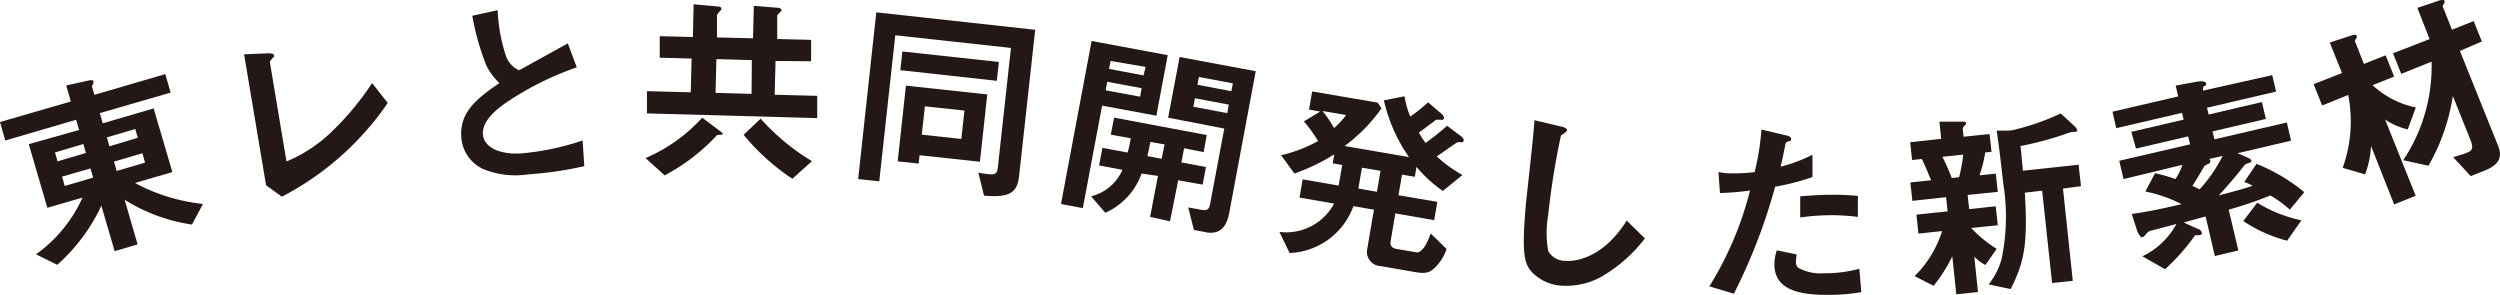
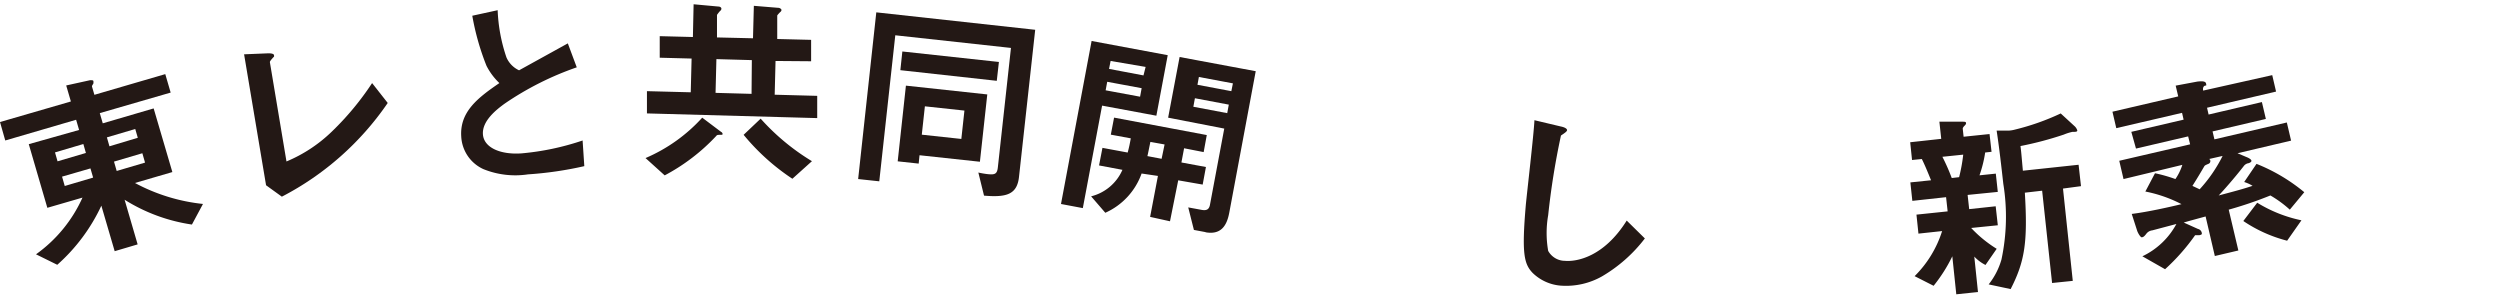
<svg xmlns="http://www.w3.org/2000/svg" id="レイヤー_2" data-name="レイヤー 2" width="352.116" height="41.532" viewBox="0 0 352.116 41.532">
  <g id="レイヤー_1" data-name="レイヤー 1" transform="translate(0 0)">
    <path id="パス_3044" data-name="パス 3044" d="M48.492,40.113a24.477,24.477,0,0,1-9.483-3.494l1.837,6.289-3.234.958-1.877-6.409a25.535,25.535,0,0,1-6.209,8.325l-2.995-1.477a19.725,19.725,0,0,0,6.548-7.986l-4.951,1.437-2.615-8.964,7.088-2-.419-1.437L22.2,28.274l-.739-2.6,9.982-2.895-.659-2.256,3.354-.739c.339,0,.459,0,.479.14a1.441,1.441,0,0,1,0,.3c0,.06-.24.339-.2.459l.339,1.158,9.982-2.915.759,2.6L35.515,24.42l.419,1.437,7.167-2.1,2.635,8.964-5.271,1.537a25.954,25.954,0,0,0,9.583,2.955ZM33.2,28.773l-3.993,1.178.359,1.258,3.993-1.178Zm1,3.434L30.2,33.365l.379,1.318L34.577,33.5Zm6.309-5.55-3.993,1.178.359,1.258,3.993-1.2Zm1,3.414-3.993,1.178.379,1.318,3.993-1.178Z" transform="translate(-21.46 -8.487)" fill="#231815" />
    <path id="パス_3045" data-name="パス 3045" d="M43.991,37.644l-2.216-1.6L38.68,17.6l3.394-.14c.2,0,.779,0,.819.26s0,.18-.22.439-.379.439-.359.559l2.336,13.975A20.524,20.524,0,0,0,51,28.521a39.929,39.929,0,0,0,5.71-6.868l2.2,2.8a40.788,40.788,0,0,1-14.914,13.2Z" transform="translate(-4.301 -9.951)" fill="#231815" />
    <path id="パス_3046" data-name="パス 3046" d="M63.411,37.539a11.979,11.979,0,0,1-6.289-.739,5.331,5.331,0,0,1-3.115-4.572c-.24-3.534,2.4-5.51,5.371-7.547a8.965,8.965,0,0,1-1.817-2.436,35.638,35.638,0,0,1-2-7.048l3.574-.779a23.3,23.3,0,0,0,1.238,6.648,3.574,3.574,0,0,0,1.777,1.817l6.868-3.793,1.258,3.374a42.625,42.625,0,0,0-10.122,5.091c-1.218.878-3.214,2.456-3.095,4.332s2.436,2.895,5.391,2.7A36.855,36.855,0,0,0,71.1,32.768l.24,3.614A50.631,50.631,0,0,1,63.411,37.539Z" transform="translate(10.958 -12.981)" fill="#231815" />
    <path id="パス_3047" data-name="パス 3047" d="M77.681,32.388c-.539,0-.6,0-.739.18A27.652,27.652,0,0,1,69.7,38.1L67,35.662a22.959,22.959,0,0,0,7.986-5.69l2.655,2a.379.379,0,0,1,.22.339A.22.22,0,0,1,77.681,32.388ZM67.2,29.373V26.238l6.169.16.12-4.752L69,21.527V18.492l4.672.12.1-4.612,3.474.319c.2,0,.459.1.439.339a.4.4,0,0,1-.18.28,4.83,4.83,0,0,0-.439.559v3.174l5.071.12.12-4.572,3.414.28c.26,0,.479.18.479.319a.4.4,0,0,1-.18.28s-.419.419-.419.5v3.294l4.772.12v3.015l-5.011-.04-.12,4.752,5.989.16v3.134Zm14.774-7.507-4.991-.14-.12,4.752,5.071.14Zm5.71,16.711a31.066,31.066,0,0,1-6.868-6.189l2.4-2.276A31.6,31.6,0,0,0,90.439,36.1Z" transform="translate(23.92 -13.399)" fill="#231815" />
    <path id="パス_3048" data-name="パス 3048" d="M99.729,40.385l-.8-3.254a11.978,11.978,0,0,0,1.258.22c1.1.12,1.4,0,1.5-1.038l1.837-16.731L87.231,17.8,84.975,38.368,82,38.049,84.556,14.57l22.381,2.456L104.66,37.709C104.4,40.2,102.943,40.664,99.729,40.385Zm-9.084-5.69-.12,1.178-2.955-.319,1.158-10.661,11.46,1.238L99.15,35.613Zm-2.7-11.979.28-2.635,13.6,1.477-.3,2.655Zm9.024,5.69-5.57-.6L90.964,31.8l5.57.6Z" transform="translate(38.867 -12.831)" fill="#231815" />
    <path id="パス_3049" data-name="パス 3049" d="M102.1,25.694,99.385,40.129,96.31,39.55l4.312-22.96,10.721,2-1.6,8.525Zm10.721,10.521-1.158,5.77-2.8-.619,1.1-5.77-2.3-.339a9.563,9.563,0,0,1-5.111,5.53l-2-2.316a6.528,6.528,0,0,0,4.412-3.733l-3.294-.619.479-2.476,3.554.659c.22-.819.28-1.158.439-2l-2.815-.519.459-2.4,13.057,2.456-.439,2.4-2.755-.539-.379,2,3.454.639-.459,2.476ZM107.67,23.238l-4.851-.9-.22,1.2,4.851.9Zm.559-2.995-4.931-.839-.22,1.118,4.851.918ZM110.9,31.164l-2-.359c-.24,1.158-.3,1.5-.419,2l2,.379Zm5.83,12.358-1.7-.319-.8-3.174,1.837.339c.7.14,1.118,0,1.238-.779l2-10.661L111.4,27.391l1.617-8.545,10.721,2-3.733,19.965c-.359,1.877-1.218,3.115-3.374,2.715Zm3.214-17.968-4.772-.9-.22,1.2,4.772.9Zm.579-2.995-4.792-.9-.2,1.1,4.772.9Z" transform="translate(53.127 -10.818)" fill="#231815" />
-     <path id="パス_3050" data-name="パス 3050" d="M134.74,34.165a18.187,18.187,0,0,1-3.713-3.394l-.24,1.4-1.8-.3-.5,2.895,5.47.938-.439,2.575-5.47-.958-.659,3.893c-.12.639.16,1,.819,1.118l2.815.479c.639.1,1.378-.858,2-2.655l2.236,2.176a6.329,6.329,0,0,1-1.777,2.755c-.539.5-1.078.779-2.576.519l-4.931-.858a2,2,0,0,1-1.9-2.356l.958-5.59-2.895-.5a9.982,9.982,0,0,1-8.984,6.608l-1.437-2.975a7.647,7.647,0,0,0,7.706-3.993l-4.871-.839.439-2.575,5.071.878.5-2.895-1.338-.24.22-1.258a28.771,28.771,0,0,1-5.61,2.7l-1.877-2.575a20.324,20.324,0,0,0,5.211-2,21.607,21.607,0,0,0-2-2.775l2.3-1.378-1.577-.28.439-2.556,9.244,1.577.519.819a23.459,23.459,0,0,1-5.191,5.291l9.064,1.557a22.719,22.719,0,0,1-3.534-7.986l2.915-.579a11.66,11.66,0,0,0,.8,2.855,22.539,22.539,0,0,0,2.516-2l2,1.717s.28.3.24.519a.279.279,0,0,1-.379.22h-.739c-1.258.958-1.837,1.378-2.416,1.8A11.136,11.136,0,0,0,132.3,27.4a35.033,35.033,0,0,0,3.035-2.416l2,1.5s.379.319.339.579a.26.26,0,0,1-.26.24H136.8c-.08,0-2.456,1.7-2.915,2a18.446,18.446,0,0,0,3.614,2.615Zm-16.95-11.26a15.811,15.811,0,0,1,1.617,2.4,9.982,9.982,0,0,0,1.7-1.837Zm8.166,8.425-2.615-.439-.5,2.935,2.615.459Z" transform="translate(68.483 -7.271)" fill="#231815" />
    <path id="パス_3051" data-name="パス 3051" d="M139.961,44.181a10.3,10.3,0,0,1-5.77,1.3,6.389,6.389,0,0,1-3.993-1.8c-1.218-1.278-1.537-2.755-.958-9.523.16-1.717,1.138-10.082,1.218-11.979l3.694.878c.679.14.918.359.9.539s-.379.419-.858.739a105.458,105.458,0,0,0-1.8,11.22,14.514,14.514,0,0,0,0,5.031,2.715,2.715,0,0,0,2.376,1.4c1.577.14,5.45-.5,8.685-5.67l2.556,2.516A20.863,20.863,0,0,1,139.961,44.181Z" transform="translate(85.662 -5.248)" fill="#231815" />
-     <path id="パス_3052" data-name="パス 3052" d="M151.314,30.886a79.18,79.18,0,0,1-5.81,15.073l-3.454-1.038a47.416,47.416,0,0,0,5.73-13.5,37.933,37.933,0,0,1-4.233.359l-.22-2.955a10.661,10.661,0,0,0,2.3.18,21,21,0,0,0,2.8-.18,35.476,35.476,0,0,0,.958-5.989l3.474.819s.7.14.7.459,0,.28-.339.379-.419.2-.479.5c-.24,1.258-.459,2.276-.659,3.075a21.961,21.961,0,0,0,4.492-1.677v3.134a32.4,32.4,0,0,1-5.251,1.358ZM158.5,46.119c-5.091,0-7.267-1.4-7.287-4.272a6.508,6.508,0,0,1,.339-2l2.8.579a6.129,6.129,0,0,0-.1,1.058.978.978,0,0,0,.339.839,6.628,6.628,0,0,0,3.594.759,18.547,18.547,0,0,0,4.991-.639l.28,3.294a26.953,26.953,0,0,1-4.951.379Zm.6-11.22a31.544,31.544,0,0,0-4.253.319V32.243c1.477-.12,2.895-.22,4.392-.22a34.7,34.7,0,0,1,3.733.16v2.955a30.325,30.325,0,0,0-3.873-.24Z" transform="translate(98.706 -4.59)" fill="#231815" />
    <path id="パス_3053" data-name="パス 3053" d="M164.306,33.18l.22,2,3.733-.4.3,2.675-3.753.379a17.47,17.47,0,0,0,3.594,2.935l-1.577,2.276a5.65,5.65,0,0,1-1.577-1.178l.519,4.991-3.055.319-.559-5.351a21.561,21.561,0,0,1-2.635,4.153l-2.675-1.358a15.533,15.533,0,0,0,3.873-6.349l-3.334.359-.28-2.675,4.392-.459-.22-2-4.752.519-.279-2.6,2.915-.3c-.24-.579-.8-2-1.3-2.995l-1.378.14-.26-2.5,4.372-.479-.26-2.416h3.134c.419,0,.6,0,.619.18s-.12.3-.22.4-.26.28-.24.439l.12,1.1,3.654-.379.28,2.5-.9.1a17.186,17.186,0,0,1-.8,3.214l2.3-.24.279,2.575Zm-3.554-5.371A27.952,27.952,0,0,1,162.07,30.8l1.038-.12a23.233,23.233,0,0,0,.579-3.174ZM179.06,24.3a6.828,6.828,0,0,0-1.2.379,47.793,47.793,0,0,1-6.109,1.617c.12.9.14,1.318.339,3.474l7.846-.839.339,3.015-2.536.339,1.378,13-2.915.3-1.4-13-2.436.28c.419,6.948,0,9.683-2,13.576l-3.095-.659a10.143,10.143,0,0,0,1.8-3.494,28.949,28.949,0,0,0,.26-10.681c-.28-2.5-.559-4.991-.938-7.487h1.737a4.173,4.173,0,0,0,.839-.14,33.941,33.941,0,0,0,6.449-2.276l2,1.837a1.4,1.4,0,0,1,.339.559C179.739,24.3,179.539,24.3,179.06,24.3Z" transform="translate(112.826 -5.726)" fill="#231815" />
    <path id="パス_3054" data-name="パス 3054" d="M195.466,37.947a15.973,15.973,0,0,0-2.735-2,55.685,55.685,0,0,1-5.87,2l1.358,5.75-3.314.779-1.3-5.57c-.878.24-2.8.759-3.075.858l2,.9a.7.7,0,0,1,.519.479c.08.3,0,.319-.319.4h-.6a28.968,28.968,0,0,1-4.233,4.792L174.7,44.515a10.621,10.621,0,0,0,4.792-4.552l-3.394.9a1.218,1.218,0,0,0-.858.5c-.28.359-.4.439-.6.479s-.579-.619-.679-.938l-.759-2.356c2.236-.279,5.191-.938,7.008-1.378a18.988,18.988,0,0,0-5.091-1.777l1.358-2.575a21.3,21.3,0,0,1,2.875.819,7.568,7.568,0,0,0,.978-2l-8.285,2-.6-2.575,9.982-2.316-.28-1.118L173.8,29.342l-.659-2.356,7.367-1.717-.22-.958-9.264,2.156-.539-2.316,9.264-2.156-.359-1.517,3.095-.579c.18,0,1.078-.16,1.178.26s0,.26-.18.339-.3.319-.22.679L192.99,19l.539,2.316-9.723,2.276.22.958,7.507-1.757.559,2.376-7.507,1.757.26,1.118,10.2-2.376.6,2.556L188.1,30l1.218.519c.459.18.7.359.739.519s-.16.28-.379.359a1.038,1.038,0,0,0-.719.439c-1.3,1.677-3.035,3.634-3.514,4.113,2.476-.659,3.394-.9,4.772-1.358a4.913,4.913,0,0,0-1.178-.539l1.737-2.556a25.116,25.116,0,0,1,6.728,3.993Zm-11.4-7.127a.213.213,0,0,1,.2.22.4.4,0,0,1-.28.459c-.459.2-.5.22-.6.4-.559.958-.978,1.657-1.637,2.7l1.018.479A20.3,20.3,0,0,0,186,30.38Zm11.021,11.5a19.786,19.786,0,0,1-6.169-2.775l1.957-2.575a19.346,19.346,0,0,0,6.229,2.476Z" transform="translate(127.046 -8.417)" fill="#231815" />
-     <path id="パス_3055" data-name="パス 3055" d="M197.937,31.929a9.662,9.662,0,0,1-3.194-1.4l4.312,10.741L196.02,42.49l-3.254-8.226a13.116,13.116,0,0,1-.839,3.993l-3.154-.918a19.426,19.426,0,0,0,.779-10.262l-3.673,1.477-1.2-2.995,3.993-1.577-1.717-4.292,2.935-.958c.519-.18.759-.18.859,0a.279.279,0,0,1,0,.26c-.279.459-.279.479-.22.579l1.238,3.134,3.055-1.218,1.2,2.995L192.985,25.7a12.758,12.758,0,0,0,6.089,3.134Zm7.347-11.061,5.391,13.4c.679,1.677,0,2.715-2,3.494L206.8,38.5l-2.456-2.655c.958-.3,1.378-.419,1.8-.579.8-.319,1.138-.579.619-1.877l-2.476-6.169a28.23,28.23,0,0,1-3.434,9.823l-3.554-.779a23.818,23.818,0,0,0,3.993-13.876L197.018,24.1l-1.158-2.895,5.151-2-1.717-4.392,2.955-1c.559-.2.779-.12.859,0s0,.16,0,.28c-.26.439-.28.459-.22.579l1.278,3.214,3.055-1.218,1.158,2.875Z" transform="translate(141.186 -13.699)" fill="#231815" />
  </g>
</svg>